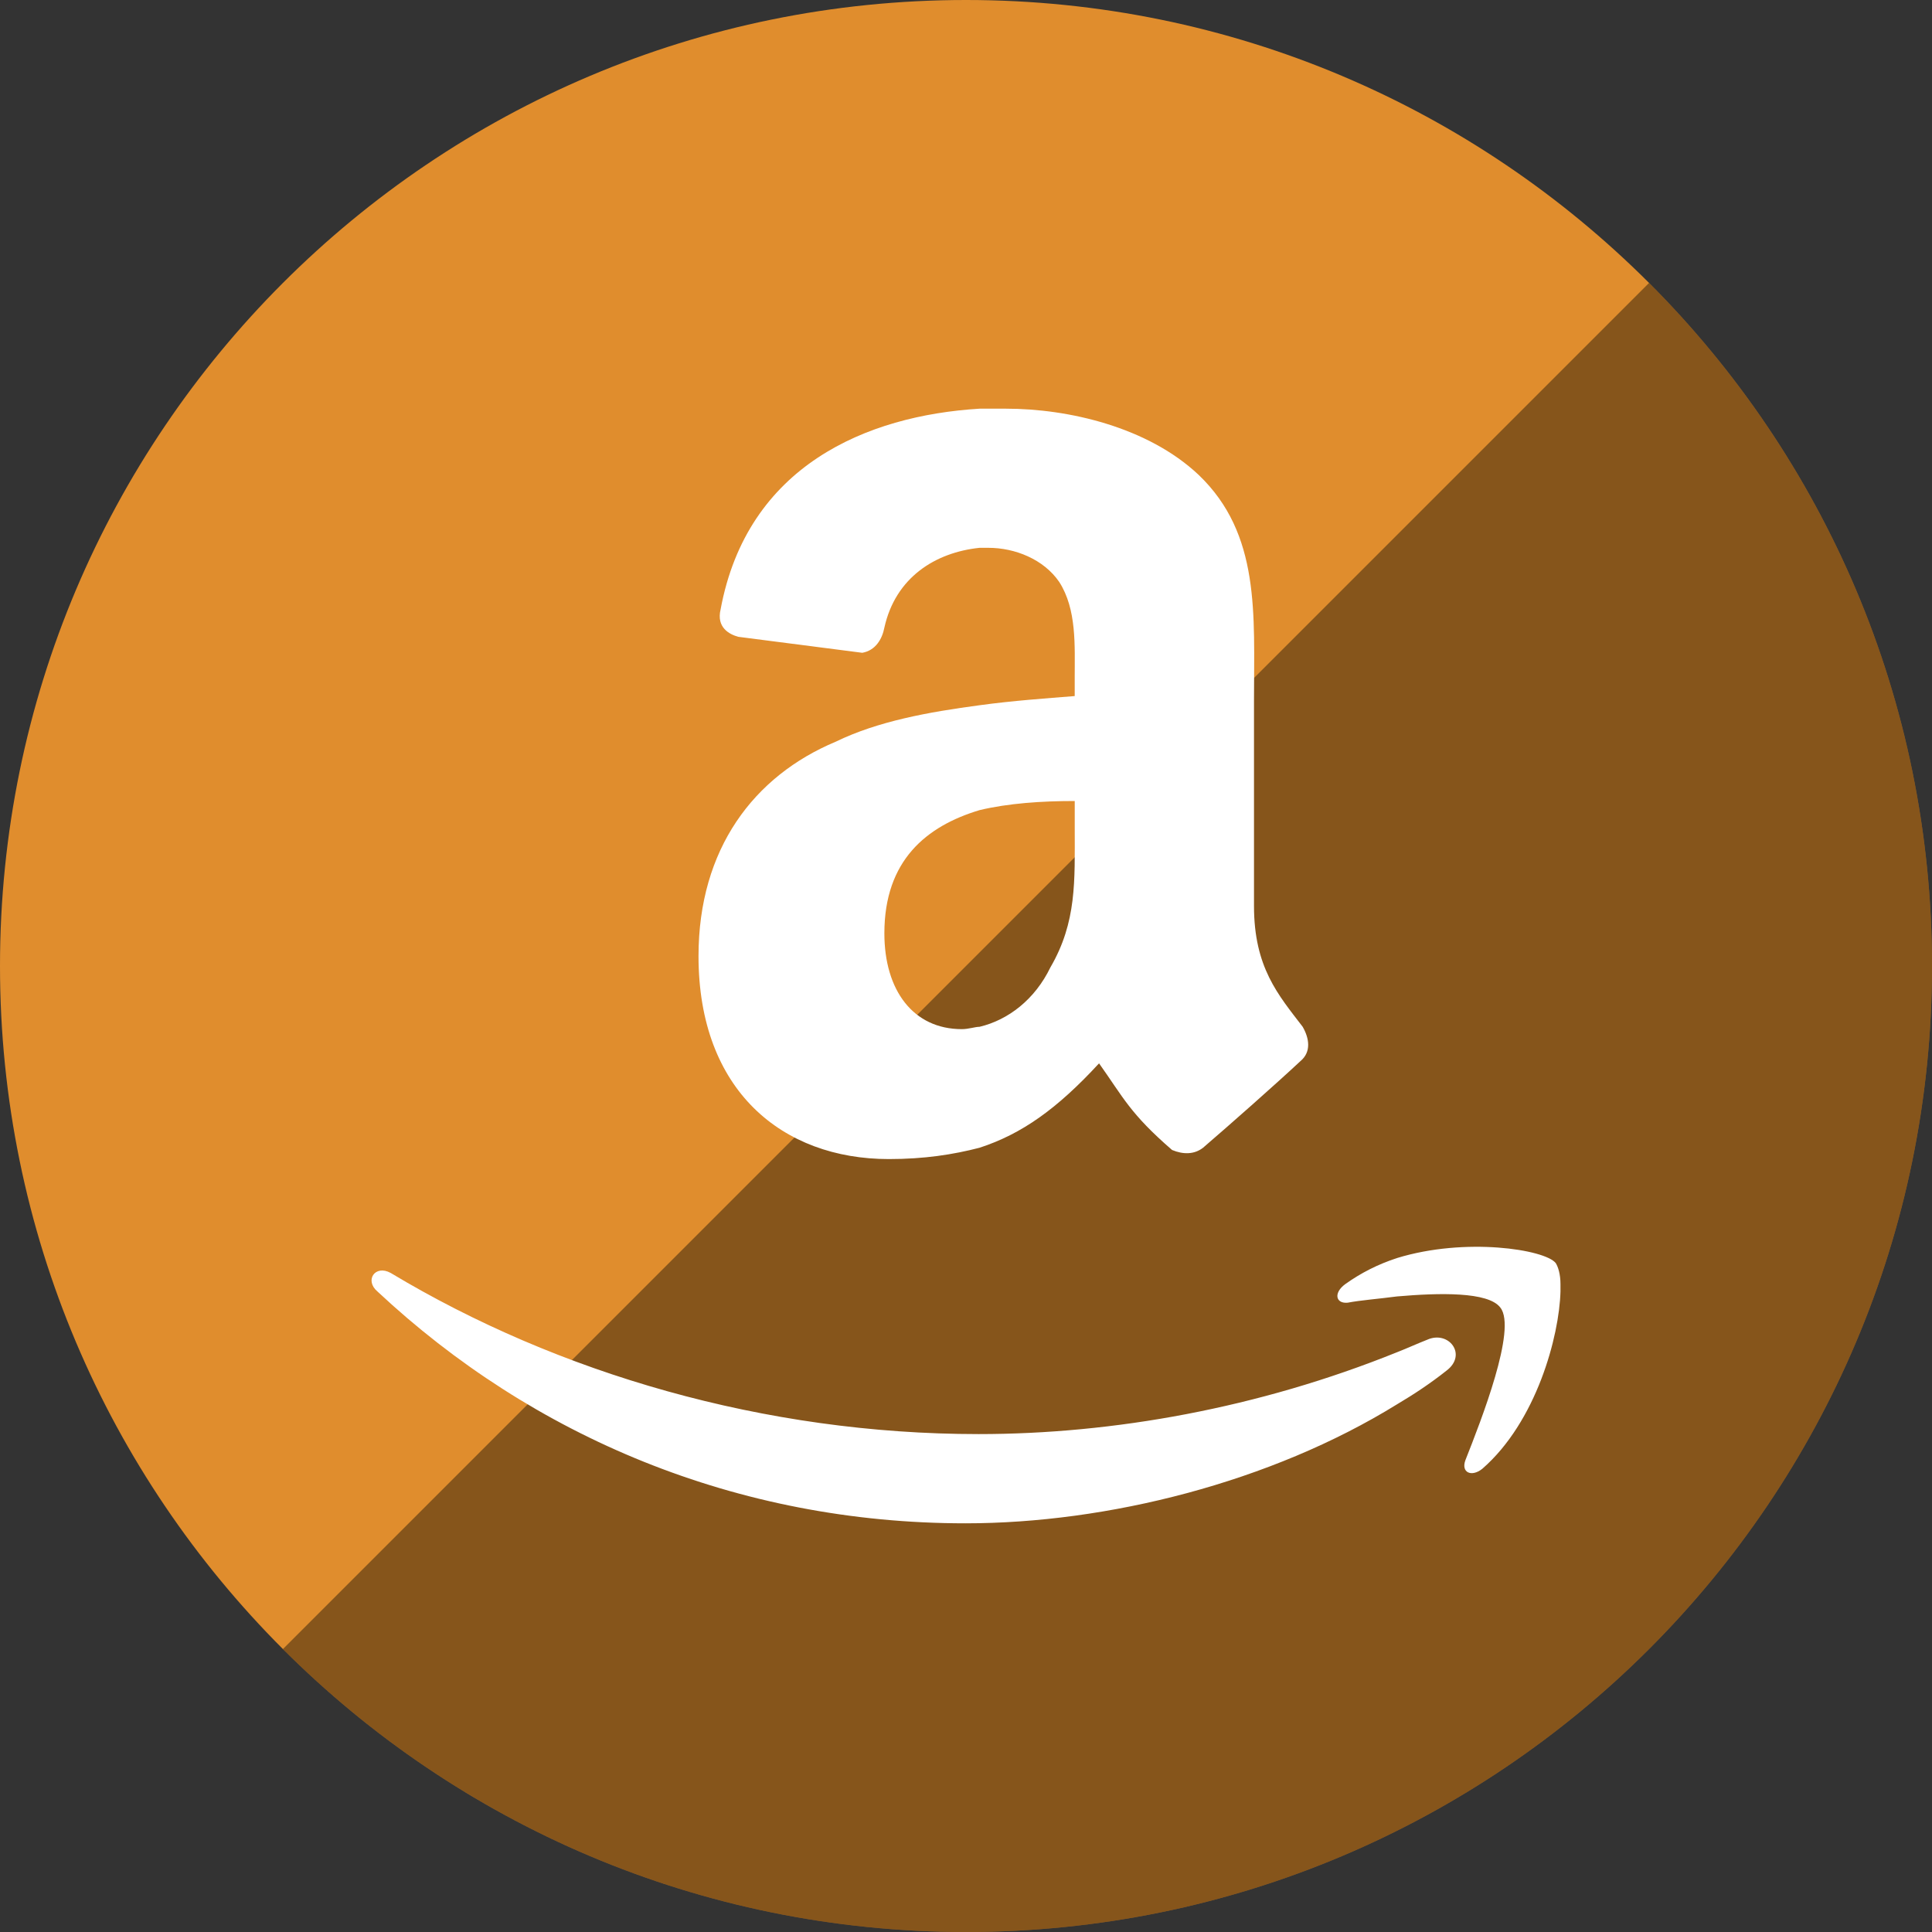
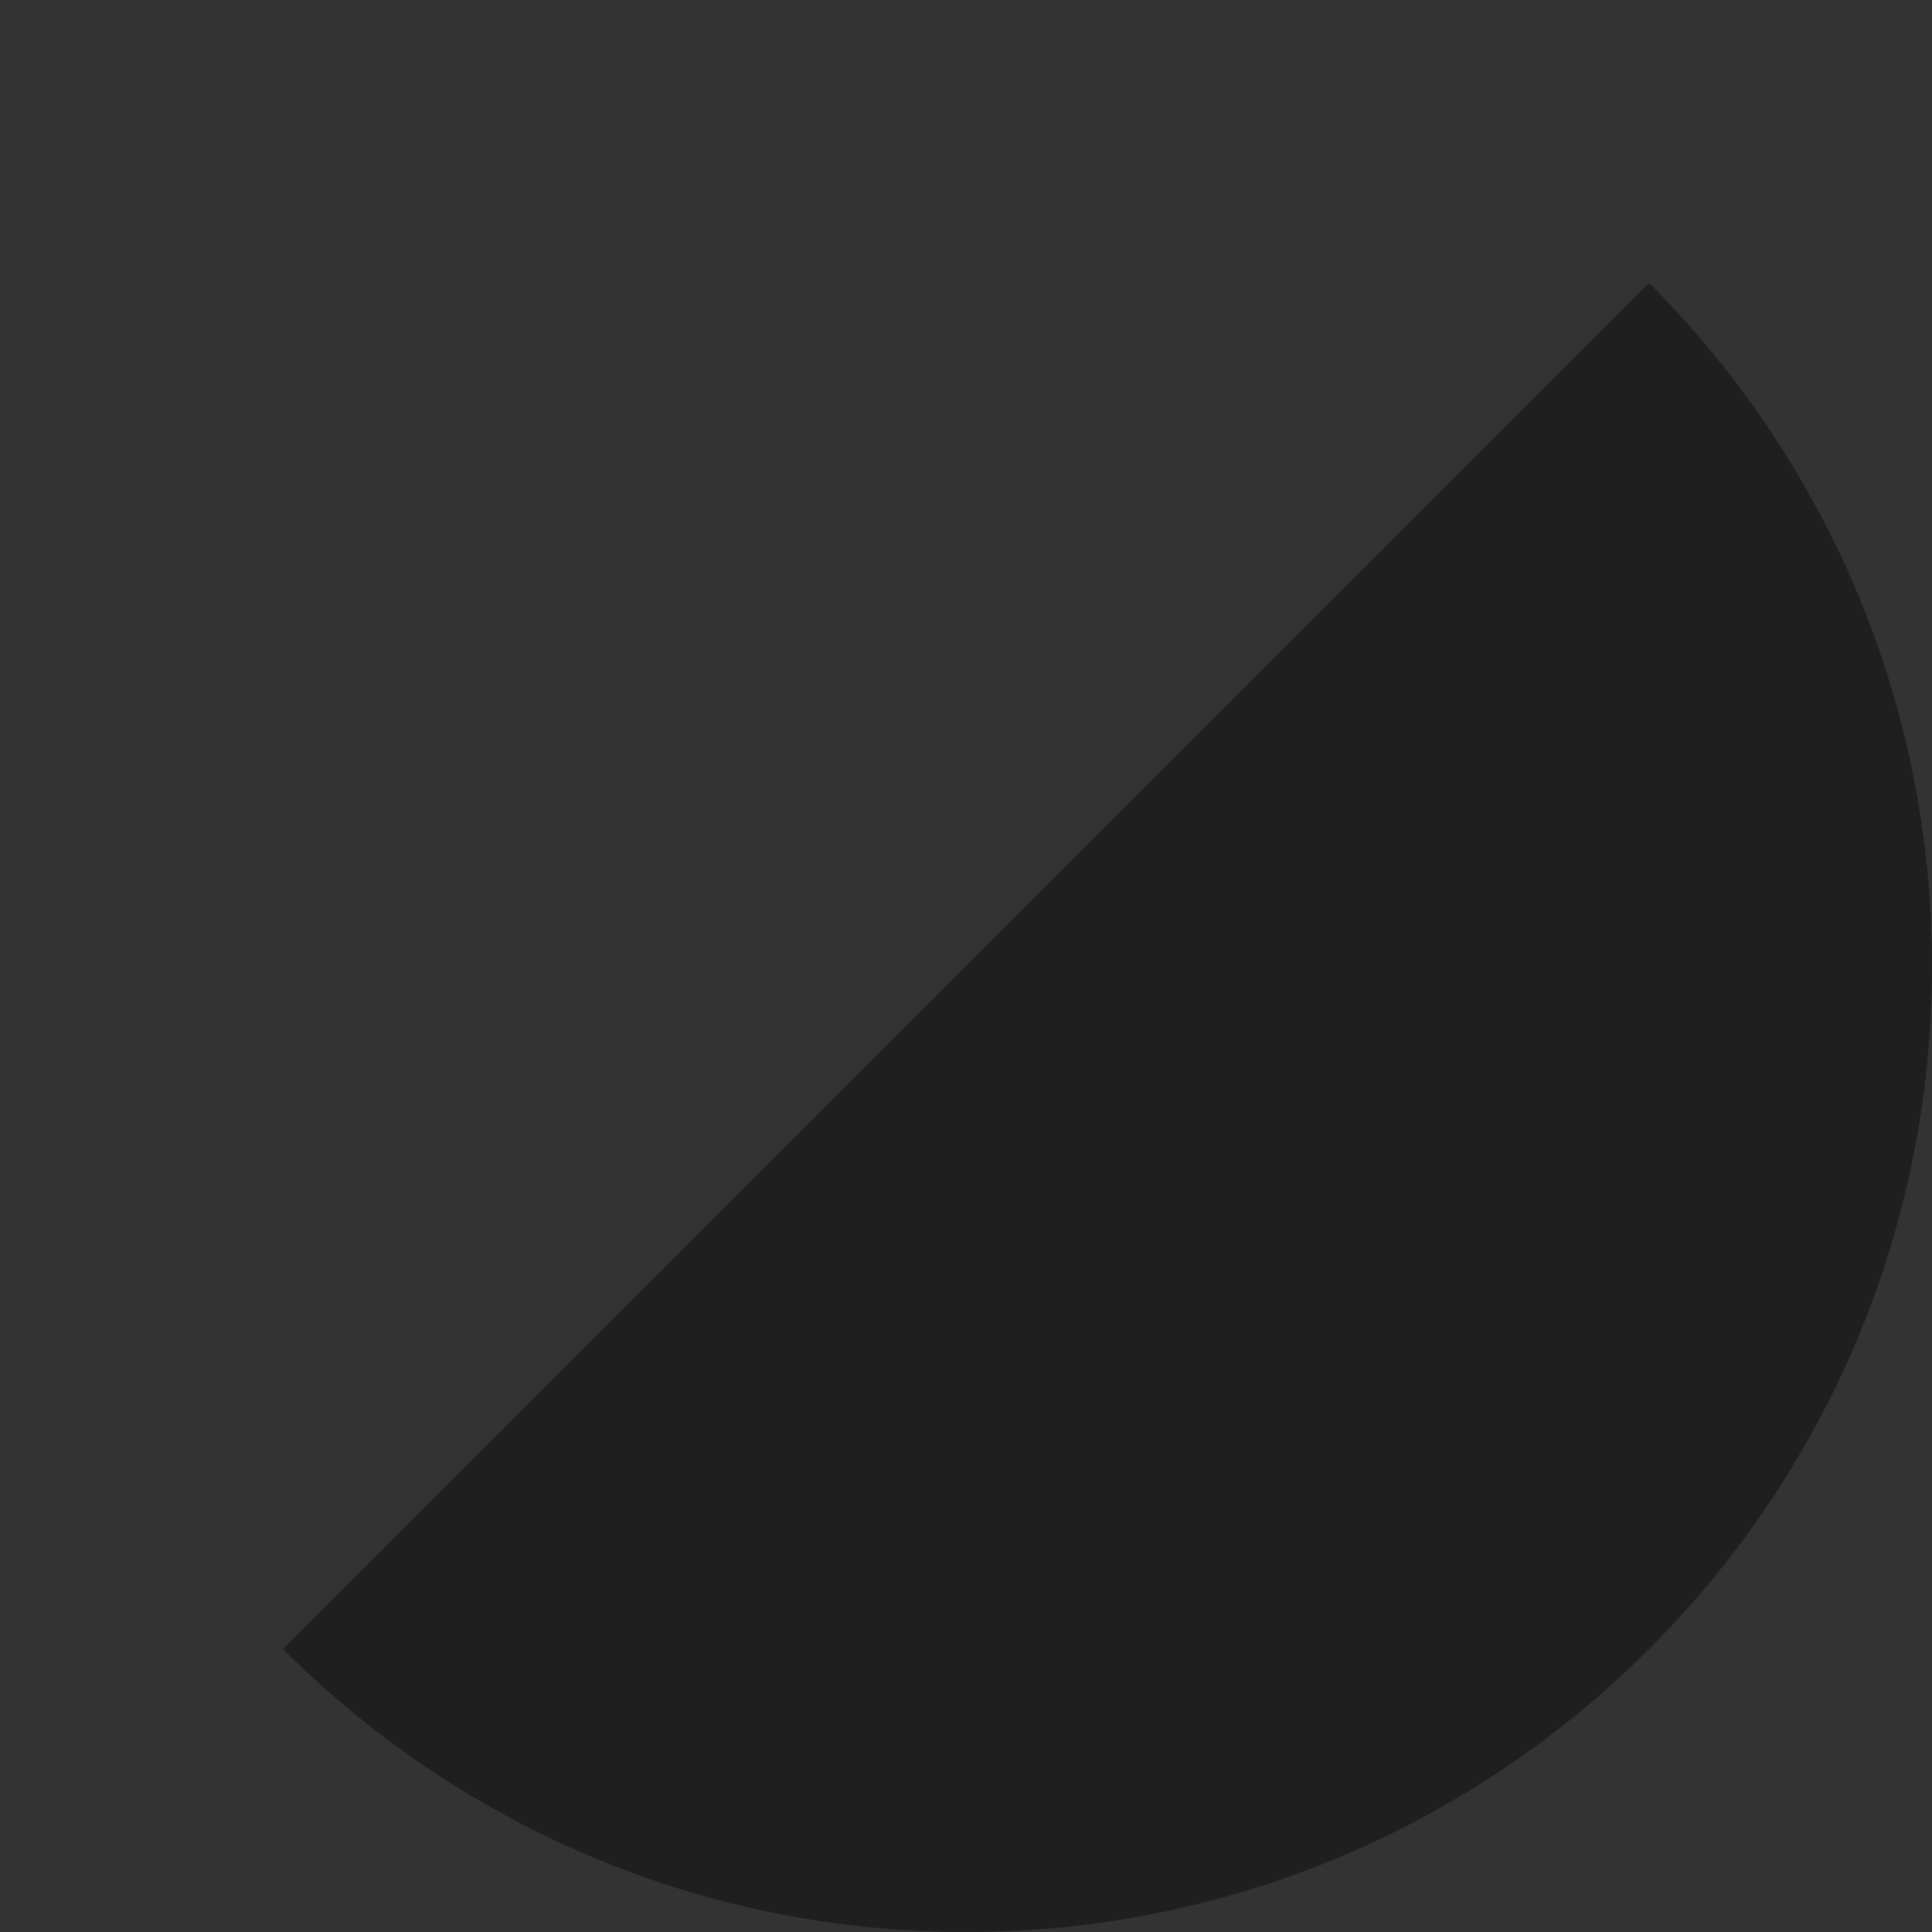
<svg xmlns="http://www.w3.org/2000/svg" height="60px" version="1.1" viewBox="0 0 60 60" width="60px">
  <rect x="0" y="0" width="60" height="60" fill="#333333" stroke="none" />
  <title />
  <defs />
  <g fill="none" fill-rule="evenodd" id="gloss" stroke="none" stroke-width="1">
    <g id="amazon">
-       <path d="M30,60 C46.569,60 60,46.569 60,30 C60,13.431 46.569,0 30,0 C13.431,0 0,13.431 0,30 C0,46.569 13.431,60 30,60 Z" fill="#E08D2D" />
      <path d="M51.213,8.787 C56.642,14.216 60,21.716 60,30 C60,46.569 46.569,60 30,60 C21.716,60 14.216,56.642 8.787,51.213 L51.213,8.787 Z" fill="#000000" fill-opacity="0.4" />
-       <path d="M30.421,21.902 C28.841,22.112 27.26,22.398 25.955,23.034 C23.412,24.098 21.693,26.363 21.693,29.693 C21.693,33.874 24.305,35.996 27.603,35.996 C28.704,35.996 29.598,35.857 30.421,35.644 C31.728,35.218 32.827,34.44 34.132,33.023 C34.889,34.087 35.094,34.583 36.4,35.714 C36.744,35.857 37.088,35.857 37.362,35.644 C38.187,34.935 39.629,33.661 40.387,32.953 C40.73,32.667 40.66,32.244 40.456,31.888 C39.698,30.897 38.944,30.046 38.944,28.136 L38.944,21.76 C38.944,19.066 39.148,16.587 37.225,14.748 C35.645,13.258 33.17,12.692 31.247,12.692 L30.421,12.692 C26.916,12.905 23.205,14.462 22.379,18.926 C22.243,19.491 22.656,19.704 22.931,19.777 L26.779,20.273 C27.191,20.2 27.397,19.847 27.465,19.491 C27.81,17.934 29.046,17.156 30.421,17.013 L30.697,17.013 C31.519,17.013 32.414,17.368 32.896,18.074 C33.443,18.926 33.376,20.06 33.376,21.051 L33.376,21.617 C32.483,21.689 31.452,21.76 30.421,21.902 Z M33.377,25.727 C33.377,27.357 33.443,28.631 32.62,30.045 C32.14,31.037 31.315,31.675 30.421,31.888 C30.284,31.888 30.08,31.961 29.872,31.961 C28.361,31.961 27.465,30.757 27.465,28.985 C27.465,26.719 28.772,25.655 30.421,25.159 C31.315,24.946 32.346,24.876 33.377,24.876 L33.377,25.727 L33.377,25.727 Z M46.035,45.614 C47.716,44.151 48.425,41.496 48.462,40.11 L48.462,39.879 C48.462,39.569 48.388,39.341 48.314,39.225 C47.978,38.803 45.511,38.416 43.385,39.07 C42.788,39.265 42.264,39.533 41.779,39.879 C41.406,40.15 41.48,40.493 41.854,40.456 C42.264,40.378 42.788,40.341 43.385,40.262 C44.692,40.149 46.223,40.11 46.595,40.609 C47.116,41.262 45.998,44.111 45.511,45.343 C45.364,45.73 45.699,45.884 46.035,45.614 L46.035,45.614 Z M11.724,40.11 C16.539,44.613 22.886,47.308 29.982,47.308 C34.387,47.308 39.464,46.037 43.385,43.613 C43.909,43.303 44.43,42.957 44.914,42.573 C45.587,42.074 44.99,41.302 44.318,41.609 C44.019,41.725 43.683,41.88 43.385,41.995 C39.089,43.729 34.575,44.537 30.391,44.537 C23.745,44.537 17.324,42.65 12.134,39.533 C11.649,39.265 11.312,39.764 11.724,40.11 L11.724,40.11 Z" fill="#FFFFFF" />
    </g>
  </g>
</svg>